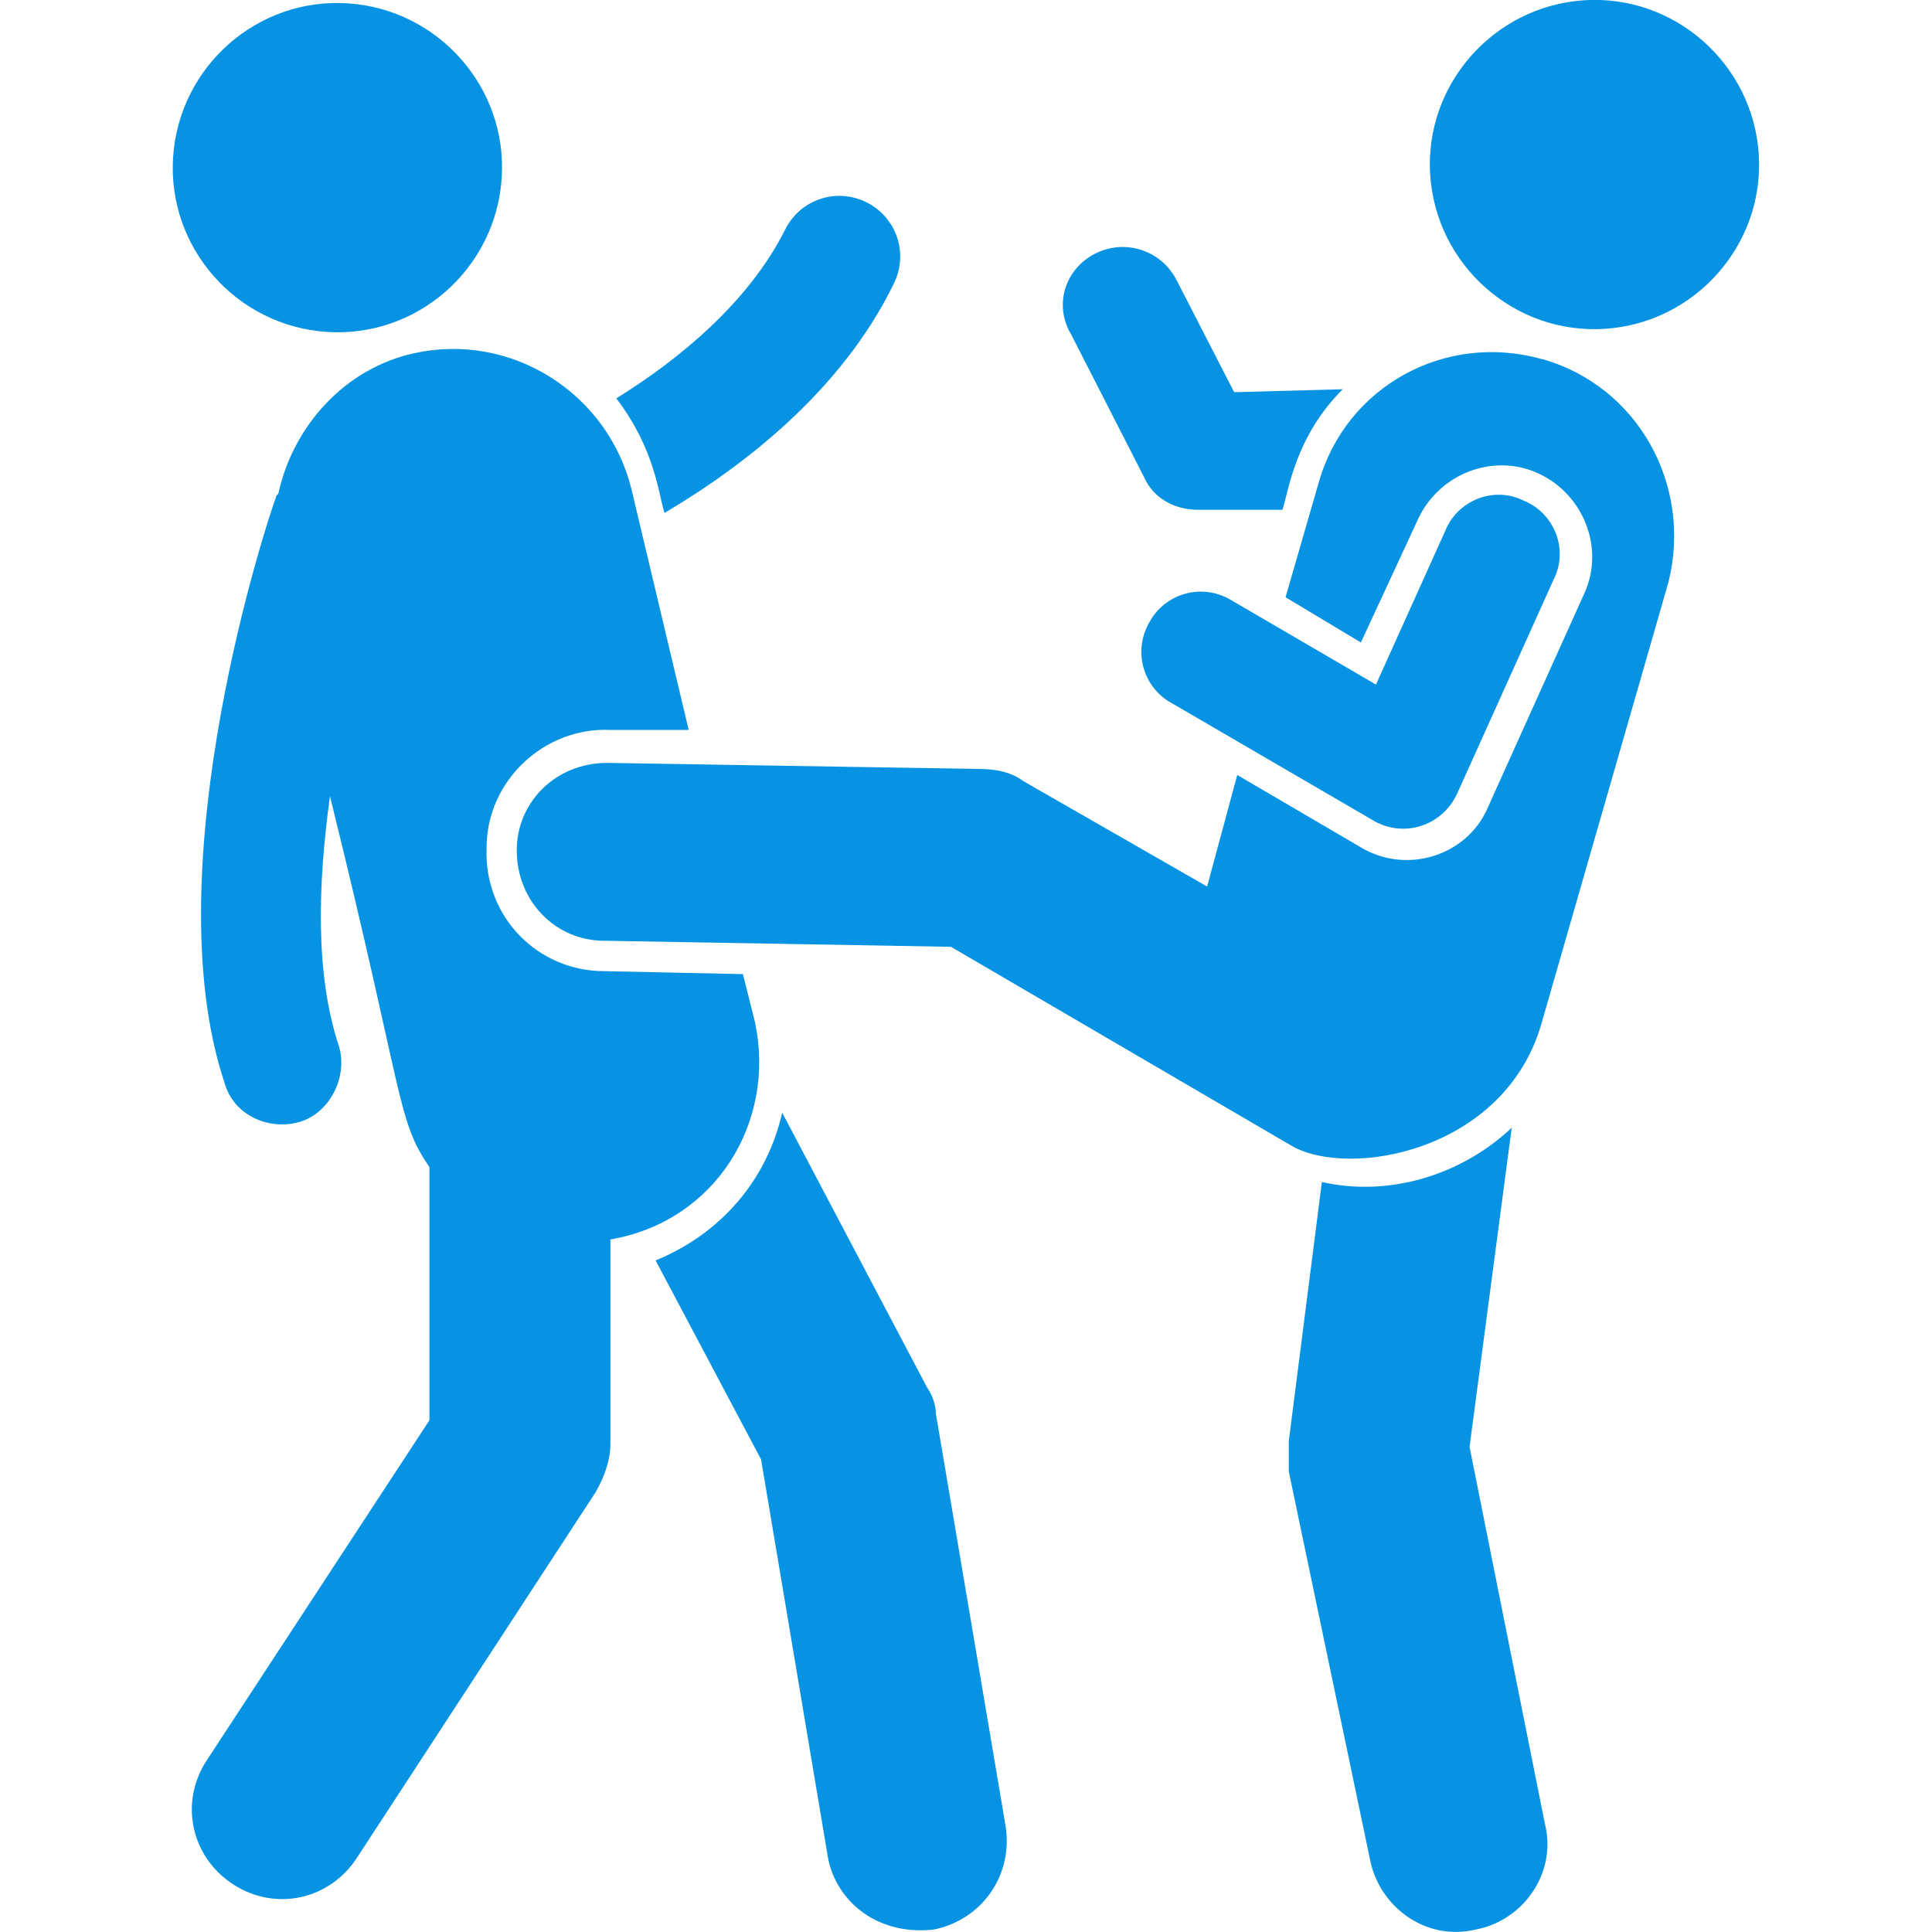
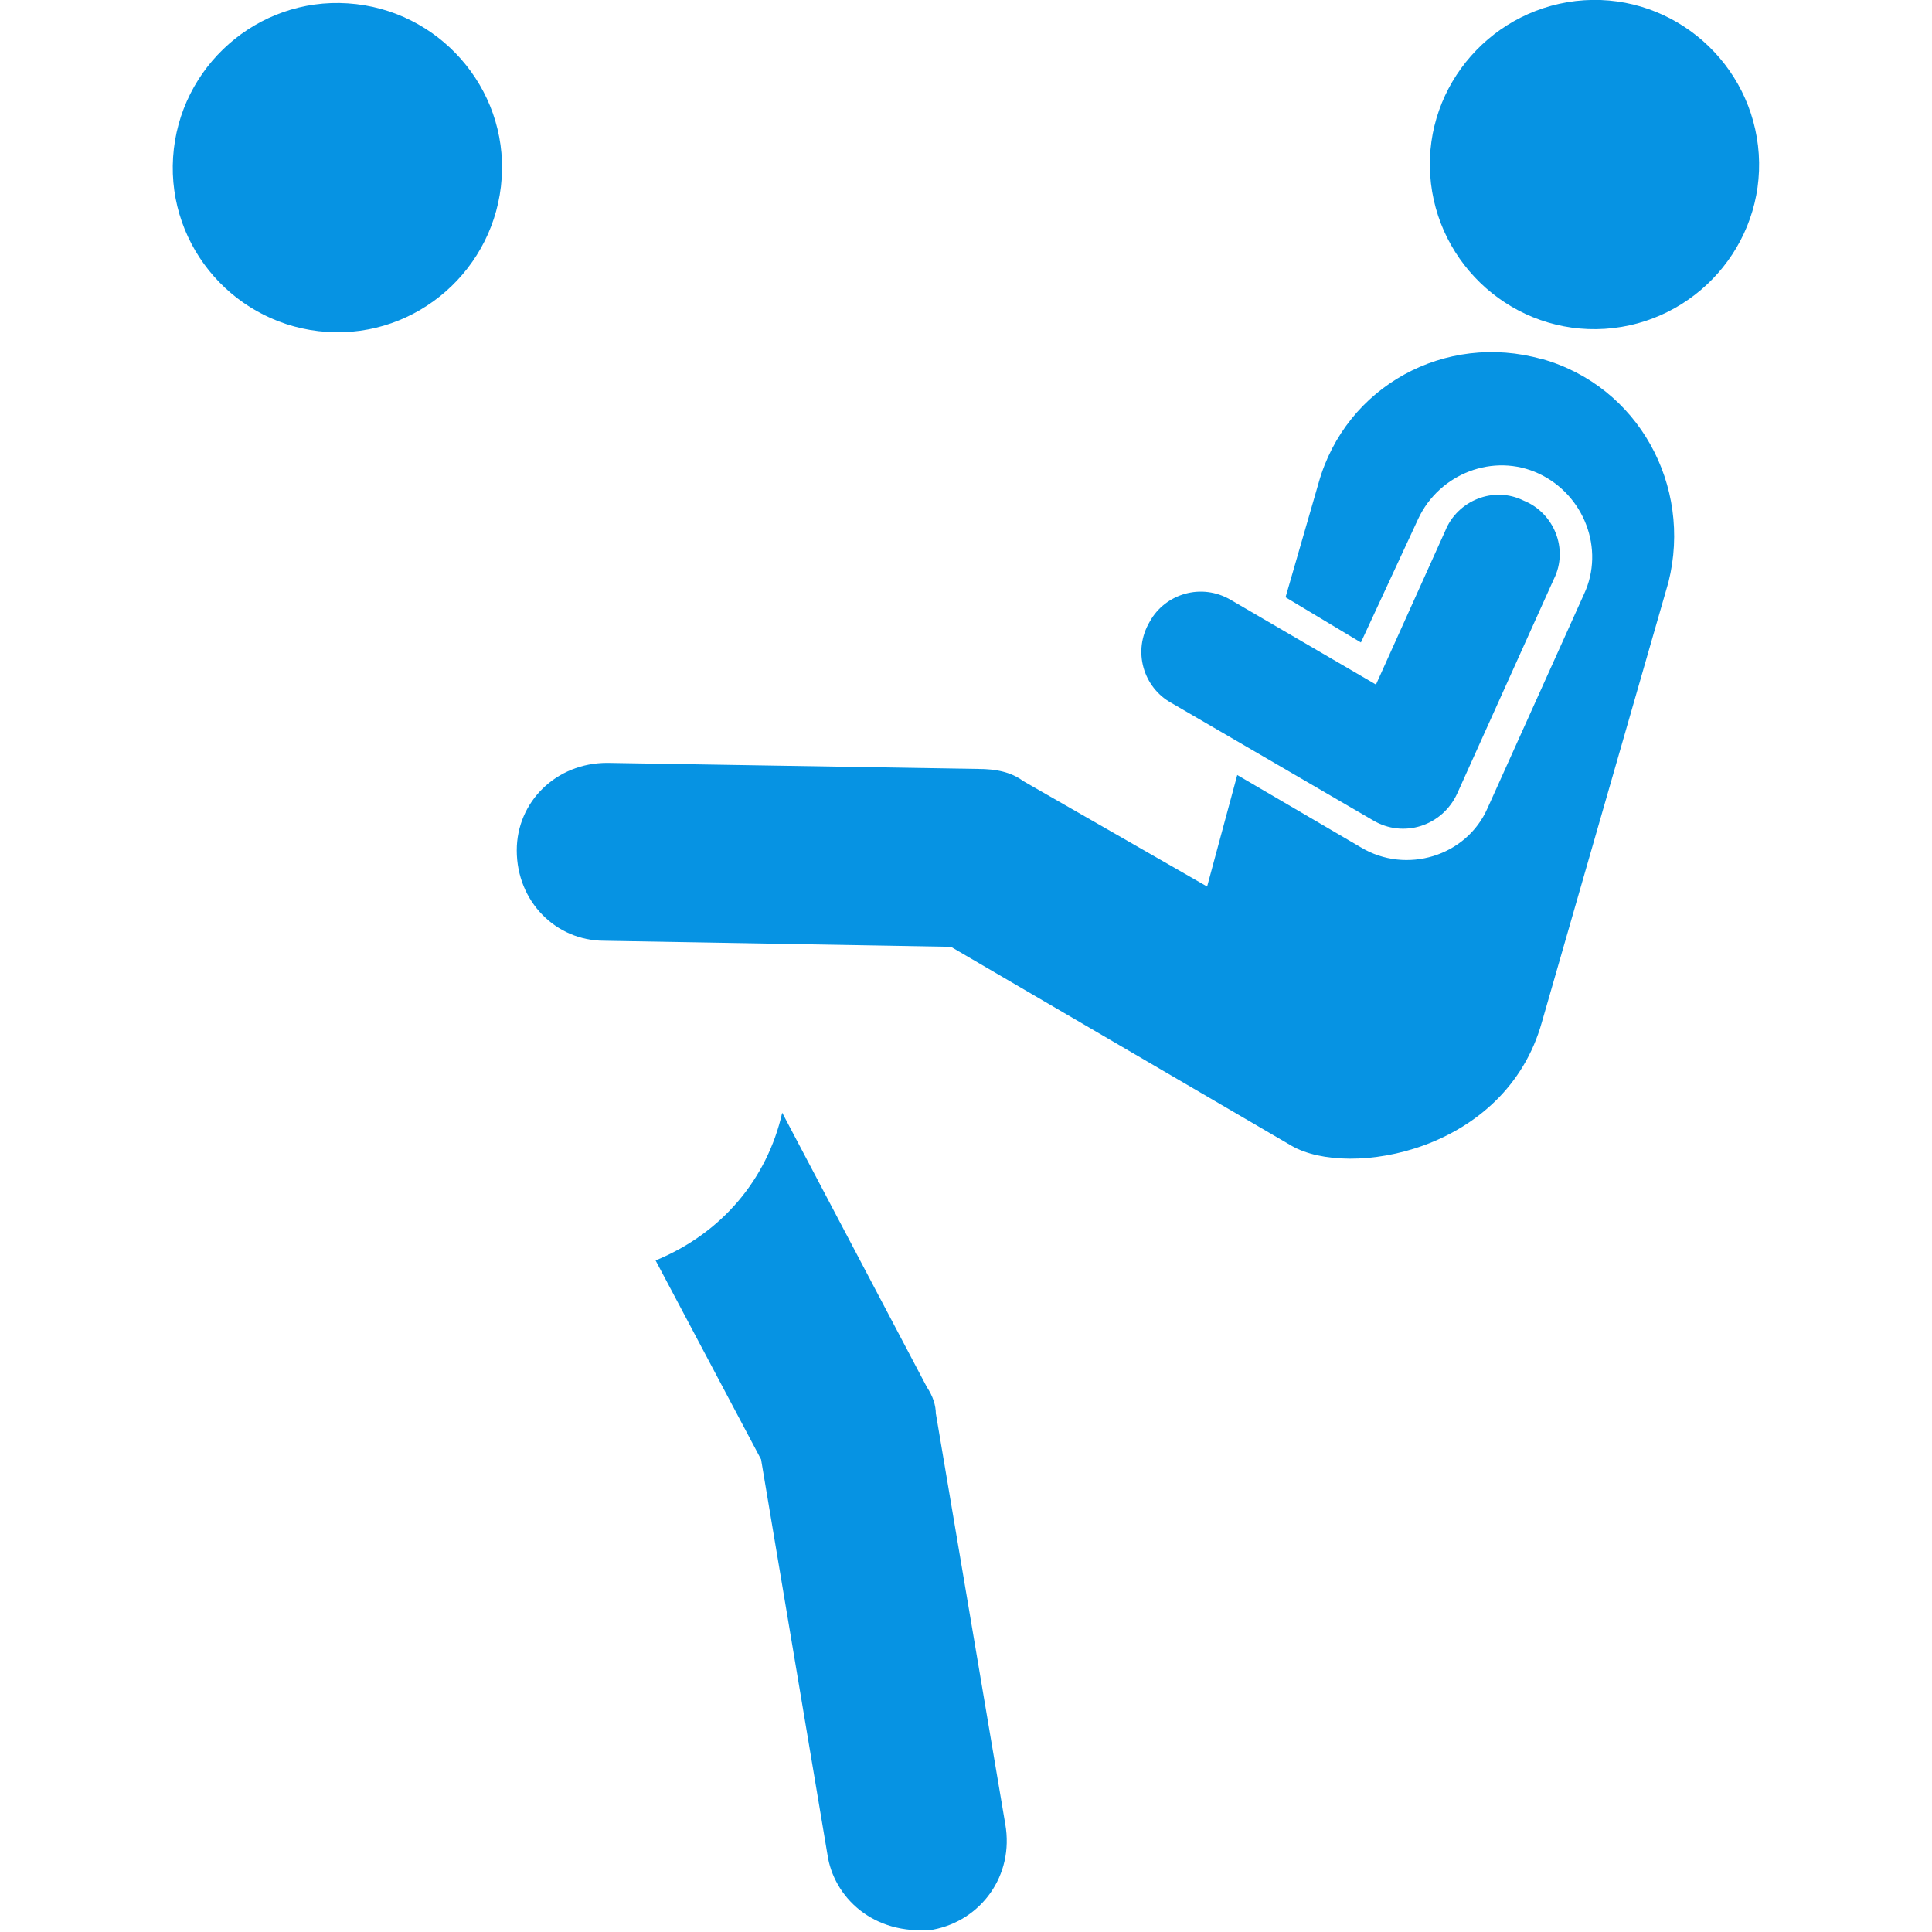
<svg xmlns="http://www.w3.org/2000/svg" id="Layer_1" data-name="Layer 1" viewBox="0 0 150 150">
  <defs>
    <style>      .cls-1 {        fill: #0693e3;        stroke-width: 0px;      }    </style>
  </defs>
  <path class="cls-1" d="M72.66,109.8c0-.7-.23-1.4-.7-2.11l-11.23-21.3c-1.17,5.15-4.68,9.36-9.83,11.47l8.19,15.45,5.15,30.66c.47,3.28,3.51,6.32,8.19,5.85,3.74-.7,6.32-4.21,5.62-8.19l-5.38-31.83Z" />
-   <path class="cls-1" d="M88.81,37.01c.7,1.64,2.34,2.57,4.21,2.57h6.55c.47-1.4.94-5.62,4.68-9.36l-8.43.23-4.45-8.66c-1.17-2.34-3.98-3.28-6.32-2.11-2.34,1.17-3.28,3.98-1.87,6.32l5.62,11Z" />
-   <path class="cls-1" d="M51.6,39.82c6.32-3.74,13.81-9.6,17.79-17.79,1.17-2.34.23-5.15-2.11-6.32-2.34-1.17-5.15-.23-6.32,2.11-2.81,5.62-8.19,10.06-13.11,13.11,3.04,3.98,3.28,7.49,3.74,8.89h0Z" />
-   <path class="cls-1" d="M58.62,79.37l-.94-3.74-10.77-.23c-5.15,0-9.36-4.21-9.13-9.6,0-5.15,4.45-9.36,9.6-9.13h6.09l-4.45-18.72c-1.87-7.49-9.36-12.17-16.85-10.53-5.38,1.17-9.36,5.62-10.53,10.77,0,.23-.23.23-.23.47-.47,1.17-9.6,28.55-3.98,45.4.7,2.57,3.51,3.74,5.85,3.04s3.74-3.51,3.04-5.85c-1.87-5.62-1.64-12.64-.7-19.43,5.85,23.64,5.15,25.04,7.72,28.79v19.66l-17.32,26.45c-2.11,3.28-1.17,7.49,2.11,9.6,3.28,2.11,7.49,1.17,9.6-2.11l18.49-28.32c.7-1.17,1.17-2.57,1.17-3.74v-15.92c8.19-1.4,12.87-9.13,11.23-16.85Z" />
  <path class="cls-1" d="M25.38,25.77c7.02.47,13.11-4.91,13.57-11.94.47-7.02-4.91-13.11-11.94-13.57-7.02-.47-13.11,4.91-13.57,11.94s4.91,13.11,11.94,13.57Z" />
-   <path class="cls-1" d="M114.09,112.37l3.28-24.81c-3.98,3.74-9.6,5.38-14.74,4.21l-2.57,20.13v2.34l6.32,30.19c.7,3.51,4.21,6.32,8.19,5.38,3.74-.7,6.32-4.45,5.38-8.19l-5.85-29.26Z" />
  <path class="cls-1" d="M119.7,27.88c-7.49-2.11-15.21,2.11-17.32,9.6l-2.57,8.89,5.85,3.51,4.45-9.6c1.64-3.51,5.85-5.15,9.36-3.51,3.51,1.64,5.15,5.85,3.51,9.36l-7.49,16.62c-1.64,3.74-6.32,5.15-9.83,3.04l-9.6-5.62-2.34,8.66-14.28-8.19c-.94-.7-2.11-.94-3.51-.94l-28.79-.47c-3.98,0-7.02,3.04-7.02,6.79,0,3.98,3.04,7.02,6.79,7.02l26.92.47,26.45,15.45c4.45,2.57,16.62.47,19.43-9.6l9.83-34.17c1.87-7.49-2.34-15.21-9.83-17.32h0Z" />
  <path class="cls-1" d="M136.55,11.96c-.47-7.02-6.55-12.4-13.57-11.94-7.02.47-12.4,6.55-11.94,13.57.47,7.02,6.55,12.4,13.57,11.94s12.4-6.55,11.94-13.57Z" />
  <path class="cls-1" d="M89.28,48.24c-1.4,2.34-.47,5.15,1.64,6.32l15.68,9.13c2.34,1.4,5.38.47,6.55-2.11l7.49-16.62c1.17-2.34,0-5.15-2.34-6.09-2.34-1.17-5.15,0-6.09,2.34l-5.38,11.94-11.23-6.55c-2.34-1.4-5.15-.47-6.32,1.64h0Z" />
</svg>